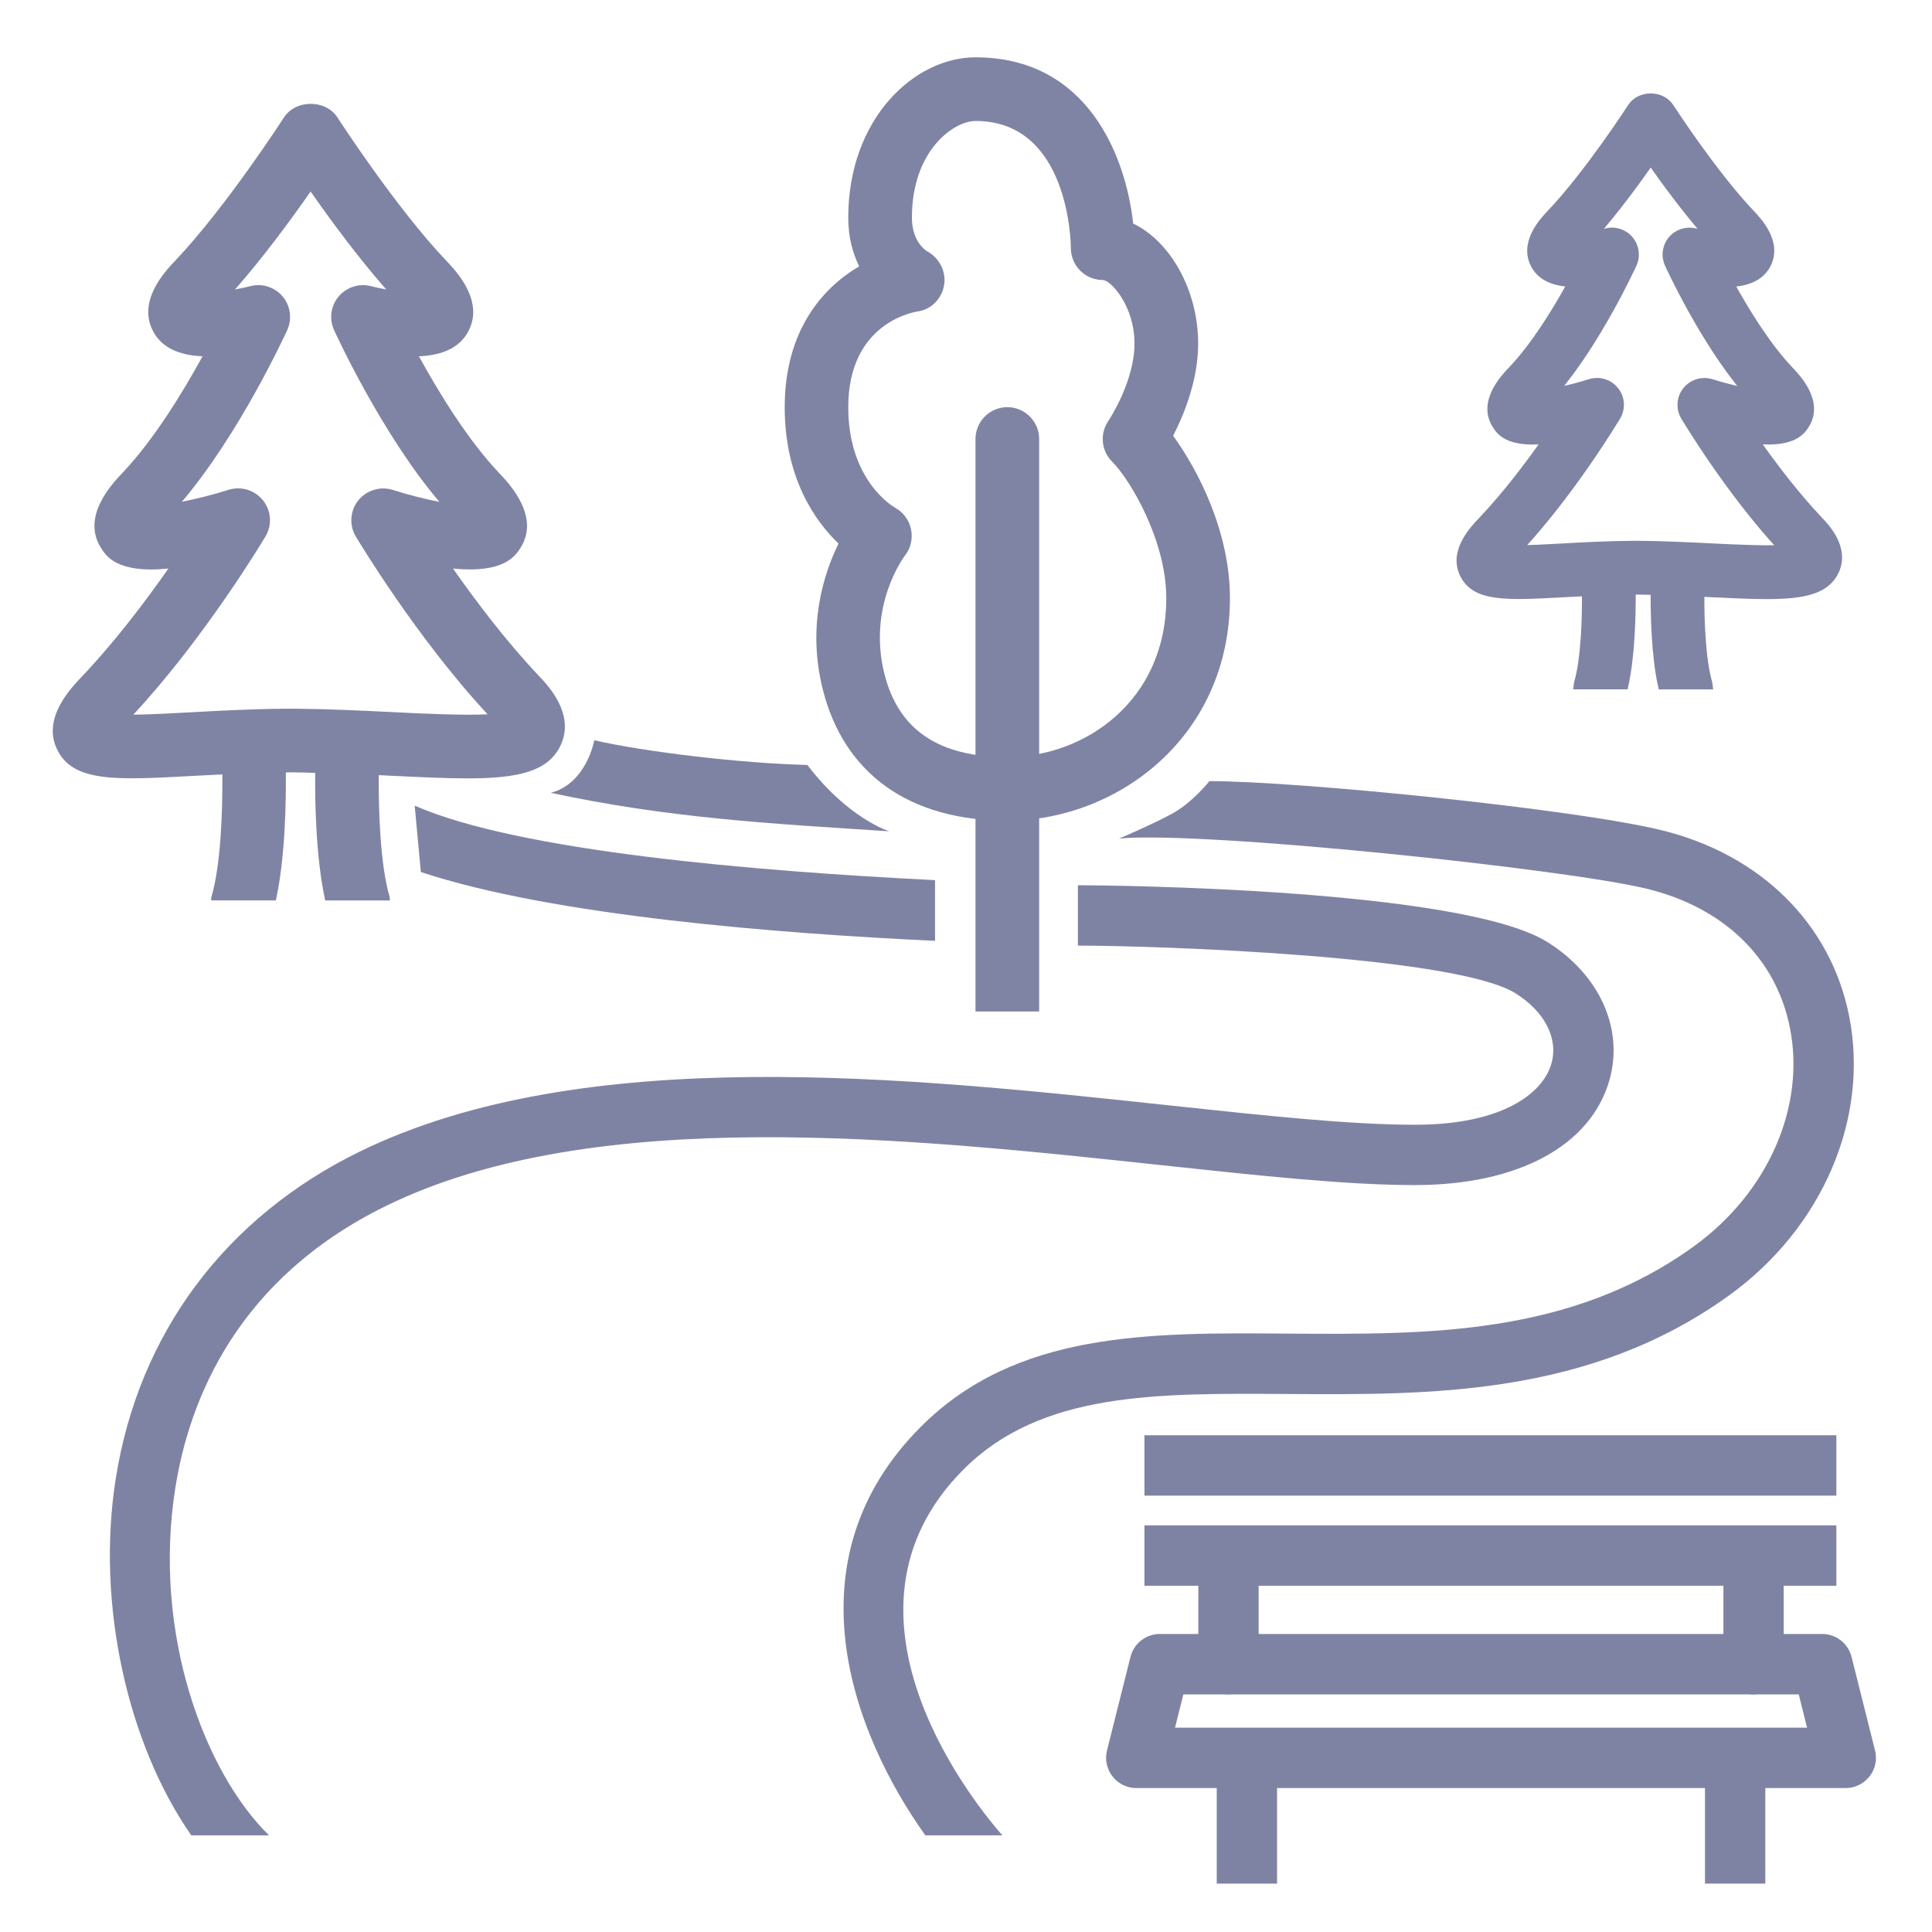
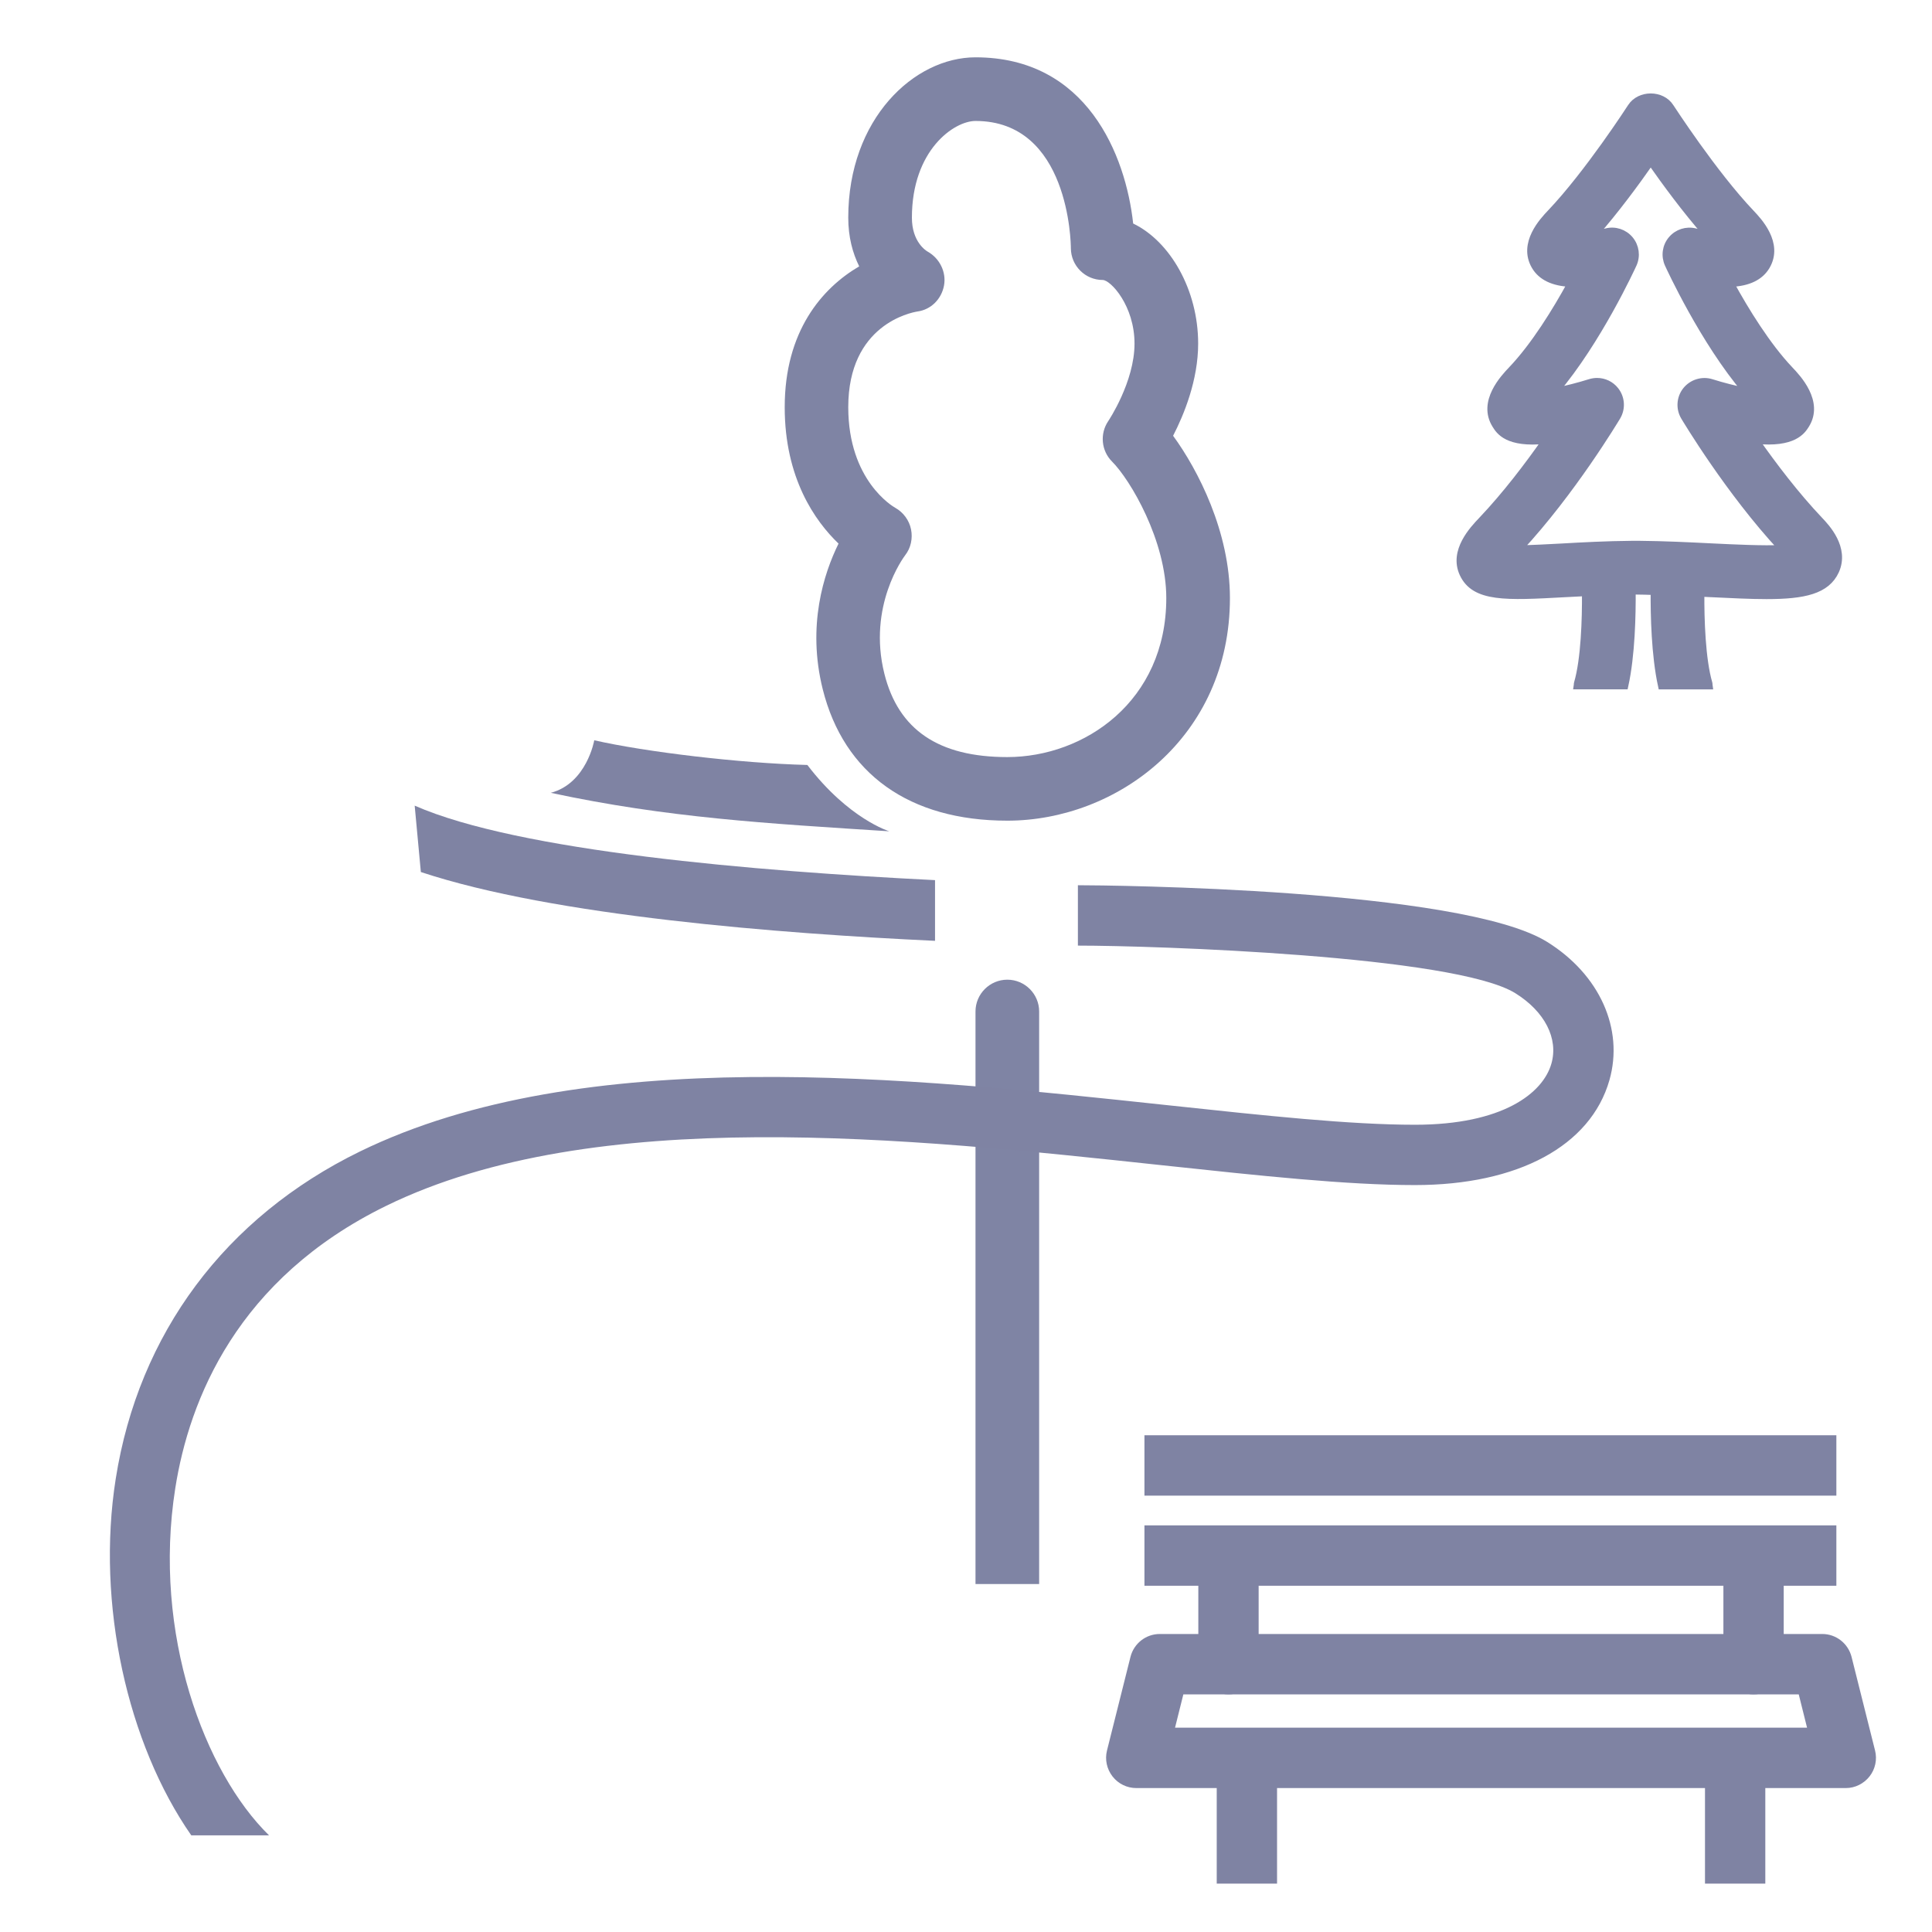
<svg xmlns="http://www.w3.org/2000/svg" version="1.1" x="0px" y="0px" viewBox="0 0 36 36" style="enable-background:new 0 0 36 36;" xml:space="preserve">
  <g id="Layer_2">
</g>
  <g id="Layer_1">
    <rect style="fill:none;" width="36" height="36" />
    <circle style="display:none;fill:#495053;" cx="18" cy="13.748" r="7.938" />
    <g>
      <g>
        <path style="fill:#7F83A3;" d="M22.891,31.572c-0.311,0-0.562-0.252-0.562-0.562v-1.958c0-0.311,0.252-0.562,0.562-0.562     s0.562,0.252,0.562,0.562v1.958C23.453,31.32,23.201,31.572,22.891,31.572z" />
      </g>
      <g>
        <rect x="21.325" y="28.423" style="fill:#7F83A3;" width="12.893" height="1.125" />
      </g>
      <g>
        <rect x="21.325" y="26.744" style="fill:#7F83A3;" width="12.893" height="1.125" />
      </g>
      <g>
        <path style="fill:#7F83A3;" d="M34.394,33.318H21.173c-0.173,0-0.337-0.08-0.443-0.217s-0.145-0.314-0.103-0.482l0.438-1.746     c0.063-0.25,0.288-0.426,0.546-0.426h12.344c0.258,0,0.482,0.176,0.546,0.426l0.438,1.746c0.042,0.168,0.004,0.346-0.103,0.482     S34.566,33.318,34.394,33.318z M21.895,32.193h11.777l-0.155-0.621H22.05L21.895,32.193z" />
      </g>
      <g>
        <path style="fill:#7F83A3;" d="M32.675,31.572c-0.311,0-0.562-0.252-0.562-0.562v-1.958c0-0.311,0.252-0.562,0.562-0.562     s0.562,0.252,0.562,0.562v1.958C33.237,31.32,32.985,31.572,32.675,31.572z" />
      </g>
      <g>
        <path style="fill:#7F83A3;" d="M22.672,35.099v-2.226c0-0.311,0.252-0.562,0.562-0.562s0.562,0.252,0.562,0.562v2.226H22.672z" />
      </g>
      <g>
        <path style="fill:#7F83A3;" d="M31.77,35.099v-2.226c0-0.311,0.252-0.562,0.562-0.562s0.562,0.252,0.562,0.562v2.226H31.77z" />
      </g>
    </g>
    <g>
-       <path style="fill:#7F84A4;" d="M18.177,18.848V8.18c0-0.327,0.266-0.593,0.593-0.593c0.327,0,0.593,0.266,0.593,0.593v10.668    H18.177z" />
+       <path style="fill:#7F84A4;" d="M18.177,18.848c0-0.327,0.266-0.593,0.593-0.593c0.327,0,0.593,0.266,0.593,0.593v10.668    H18.177z" />
    </g>
    <g>
      <path style="fill:#7F84A4;" d="M18.77,15.292c-1.824,0-3.045-0.871-3.44-2.451c-0.295-1.183,0.02-2.154,0.295-2.712    c-0.438-0.42-1.003-1.219-1.003-2.542c0-1.412,0.692-2.216,1.388-2.624c-0.122-0.246-0.204-0.547-0.204-0.907    c0-1.845,1.23-2.988,2.371-2.988c2.077,0,2.799,1.825,2.938,3.097c0.688,0.331,1.211,1.236,1.211,2.237    c0,0.681-0.264,1.324-0.467,1.718c0.463,0.633,1.059,1.79,1.059,3.023C22.918,13.74,20.809,15.292,18.77,15.292z M18.177,2.254    c-0.4,0-1.185,0.544-1.185,1.802c0,0.455,0.266,0.617,0.296,0.634c0.222,0.125,0.349,0.382,0.302,0.632    c-0.047,0.25-0.24,0.447-0.493,0.482c-0.127,0.02-1.291,0.248-1.291,1.783c0,1.37,0.838,1.854,0.874,1.874    c0.151,0.084,0.262,0.233,0.296,0.403c0.034,0.169-0.004,0.348-0.111,0.484c-0.026,0.035-0.702,0.942-0.386,2.206    c0.261,1.045,1.01,1.553,2.29,1.553c1.437,0,2.963-1.039,2.963-2.963c0-1.07-0.67-2.203-1.011-2.544    c-0.201-0.201-0.23-0.518-0.071-0.753c0.005-0.007,0.49-0.731,0.49-1.444c0-0.707-0.445-1.186-0.593-1.186    c-0.326,0-0.591-0.265-0.593-0.591C19.954,4.528,19.921,2.254,18.177,2.254z" />
    </g>
-     <path style="fill:#7F84A4;" d="M10.047,12.6c-0.607-0.639-1.175-1.391-1.606-2.006c0.953,0.096,1.165-0.239,1.261-0.391   c0.365-0.583-0.214-1.192-0.404-1.392C8.72,8.203,8.178,7.317,7.806,6.639C8.247,6.621,8.55,6.477,8.709,6.205   c0.339-0.577-0.208-1.152-0.388-1.341c-0.95-0.999-2.022-2.658-2.033-2.675C6.07,1.85,5.51,1.85,5.291,2.189   C5.28,2.205,4.209,3.865,3.258,4.865C3.079,5.053,2.532,5.628,2.871,6.205C3.03,6.477,3.333,6.62,3.774,6.639   C3.403,7.317,2.861,8.202,2.282,8.811c-0.19,0.2-0.769,0.809-0.404,1.392c0.094,0.153,0.3,0.489,1.26,0.391   c-0.43,0.615-0.999,1.367-1.606,2.006c-0.222,0.233-0.74,0.777-0.475,1.35c0.292,0.632,1.095,0.587,2.557,0.507   c0.165-0.009,0.35-0.018,0.529-0.027c0.006,0.65-0.025,1.675-0.202,2.279c-0.007,0.023-0.002,0.046-0.006,0.069H5.14   c0.173-0.784,0.191-1.807,0.186-2.385c0.03,0,0.057-0.002,0.088-0.002c0.153,0,0.306,0.007,0.459,0.01   c-0.005,0.579,0.015,1.596,0.187,2.378h1.205c-0.004-0.024,0.001-0.047-0.006-0.07c-0.175-0.598-0.207-1.613-0.202-2.265   c0.064,0.003,0.131,0.006,0.194,0.009c0.562,0.027,1.046,0.051,1.458,0.051c0.948,0,1.513-0.127,1.741-0.624   C10.715,13.302,10.212,12.774,10.047,12.6z M7.309,13.269c-0.568-0.028-1.181-0.058-1.79-0.063c-0.034,0-0.07,0-0.105,0   c-0.036-0.001-0.07-0.001-0.106,0c-0.635,0.005-1.234,0.038-1.76,0.067c-0.35,0.019-0.75,0.041-1.064,0.044   c1.331-1.431,2.416-3.243,2.463-3.321c0.126-0.211,0.108-0.478-0.045-0.671C4.788,9.181,4.616,9.1,4.438,9.1   c-0.06,0-0.12,0.009-0.179,0.027C3.972,9.218,3.66,9.296,3.389,9.35c1.075-1.265,1.925-3.117,1.963-3.199   c0.095-0.208,0.061-0.451-0.085-0.626C5.121,5.352,4.888,5.274,4.665,5.332c-0.092,0.023-0.19,0.044-0.286,0.062   C4.905,4.797,5.424,4.09,5.788,3.569C6.152,4.09,6.671,4.797,7.197,5.394C7.101,5.376,7.004,5.355,6.912,5.332   C6.69,5.275,6.456,5.352,6.31,5.525C6.163,5.701,6.13,5.943,6.225,6.151c0.038,0.084,0.888,1.936,1.963,3.201   C7.917,9.298,7.605,9.22,7.318,9.129c-0.231-0.073-0.49,0.005-0.643,0.197C6.522,9.518,6.504,9.787,6.63,9.997   c0.047,0.078,1.128,1.883,2.456,3.313C8.621,13.333,7.889,13.298,7.309,13.269z" />
    <path style="fill:#7F84A4;stroke:#7F84A4;stroke-width:0.125;stroke-miterlimit:10;" d="M33.907,9.692   c-0.449-0.473-0.869-1.029-1.188-1.484c0.705,0.071,0.862-0.177,0.933-0.289c0.27-0.431-0.158-0.882-0.299-1.03   c-0.427-0.45-0.828-1.105-1.103-1.606c0.326-0.013,0.55-0.121,0.668-0.321c0.251-0.427-0.154-0.852-0.287-0.992   c-0.703-0.739-1.495-1.966-1.504-1.978c-0.161-0.251-0.575-0.251-0.737,0c-0.008,0.012-0.8,1.239-1.504,1.978   c-0.132,0.14-0.537,0.565-0.286,0.992c0.118,0.2,0.342,0.307,0.668,0.321c-0.274,0.501-0.675,1.156-1.104,1.606   c-0.141,0.148-0.569,0.598-0.299,1.03c0.07,0.113,0.222,0.362,0.932,0.289c-0.318,0.455-0.739,1.011-1.188,1.484   c-0.164,0.172-0.547,0.575-0.351,0.999c0.216,0.467,0.81,0.434,1.891,0.375c0.122-0.007,0.259-0.013,0.391-0.02   c0.004,0.481-0.018,1.239-0.149,1.685c-0.005,0.017-0.001,0.034-0.004,0.051h0.891c0.128-0.58,0.141-1.337,0.138-1.764   c0.022,0,0.043-0.001,0.065-0.002c0.113,0,0.226,0.005,0.339,0.008c-0.003,0.428,0.011,1.181,0.138,1.759h0.891   c-0.003-0.018,0.001-0.035-0.004-0.052c-0.129-0.442-0.153-1.193-0.149-1.675c0.047,0.002,0.097,0.004,0.144,0.007   c0.416,0.02,0.774,0.038,1.078,0.038c0.701,0,1.119-0.094,1.288-0.461C34.401,10.211,34.029,9.82,33.907,9.692z M31.882,10.187   c-0.42-0.021-0.874-0.043-1.324-0.047c-0.025,0-0.052,0-0.078,0c-0.027-0.001-0.052-0.001-0.078,0   c-0.47,0.004-0.913,0.028-1.302,0.05c-0.259,0.014-0.555,0.03-0.787,0.033c0.984-1.058,1.787-2.399,1.822-2.456   c0.093-0.156,0.08-0.354-0.033-0.496c-0.084-0.107-0.211-0.166-0.343-0.166c-0.044,0-0.089,0.007-0.132,0.02   c-0.212,0.067-0.443,0.125-0.643,0.165c0.795-0.936,1.424-2.305,1.452-2.366c0.07-0.154,0.045-0.334-0.063-0.463   c-0.108-0.129-0.28-0.186-0.445-0.143c-0.068,0.017-0.141,0.033-0.211,0.046c0.389-0.442,0.773-0.964,1.042-1.35   c0.269,0.385,0.653,0.908,1.042,1.35c-0.071-0.013-0.143-0.029-0.211-0.046c-0.164-0.042-0.337,0.014-0.445,0.143   c-0.109,0.129-0.133,0.309-0.063,0.463c0.028,0.062,0.657,1.432,1.452,2.367c-0.2-0.04-0.431-0.098-0.643-0.165   c-0.171-0.054-0.362,0.004-0.476,0.146c-0.113,0.142-0.126,0.34-0.033,0.496c0.035,0.058,0.834,1.393,1.816,2.45   C32.852,10.234,32.311,10.208,31.882,10.187z" />
    <g>
      <path style="fill:#7F83A3;" d="M10.263,14.773c2.168,0.466,4.031,0.571,6.308,0.717c0,0-0.757-0.228-1.527-1.236    c-1.255-0.032-3.016-0.243-3.971-0.46C11.074,13.794,10.932,14.598,10.263,14.773z" />
    </g>
    <g>
      <path style="fill:#7F83A3;" d="M7.842,16.249c2.476,0.821,6.698,1.147,9.581,1.282V16.4c-3.357-0.167-7.757-0.536-9.696-1.388    L7.842,16.249z" />
    </g>
    <g>
      <path style="fill:#7F83A3;" d="M3.266,27.731c0.26-1.651,1.153-3.905,3.932-5.263c3.872-1.892,9.737-1.262,14.45-0.756    c1.85,0.198,3.446,0.37,4.717,0.37c1.92,0,3.274-0.73,3.624-1.954c0.273-0.957-0.183-1.969-1.16-2.577    c-1.603-0.996-8.188-1.056-8.744-1.056v1.125c1.423,0,7.023,0.186,8.151,0.887c0.548,0.341,0.806,0.844,0.672,1.312    c-0.157,0.551-0.907,1.139-2.542,1.139c-1.211,0-2.779-0.168-4.597-0.363c-4.857-0.521-10.902-1.169-15.064,0.862    c-2.508,1.226-4.123,3.392-4.549,6.1c-0.367,2.328,0.219,4.934,1.408,6.642h1.449C3.818,33.031,2.838,30.446,3.266,27.731z" />
-       <path style="fill:#7F83A3;" d="M34.458,18.942c-0.339-1.725-1.65-3.024-3.509-3.475c-1.623-0.395-6.759-0.912-8.413-0.912    c0,0-0.318,0.404-0.707,0.613c-0.389,0.21-0.977,0.457-0.977,0.457c1.559-0.146,8.305,0.564,9.831,0.935    c1.441,0.35,2.415,1.297,2.671,2.599c0.289,1.473-0.412,3.066-1.787,4.061c-2.312,1.674-4.981,1.646-7.555,1.63    c-2.608-0.021-5.076-0.042-6.852,1.734c-2.493,2.493-1.274,5.715,0.082,7.615h1.436c-0.386-0.435-3.459-4.083-0.722-6.82    c1.443-1.443,3.583-1.42,6.046-1.404c2.626,0.016,5.613,0.047,8.225-1.843C33.956,22.881,34.832,20.845,34.458,18.942z" />
    </g>
  </g>
</svg>